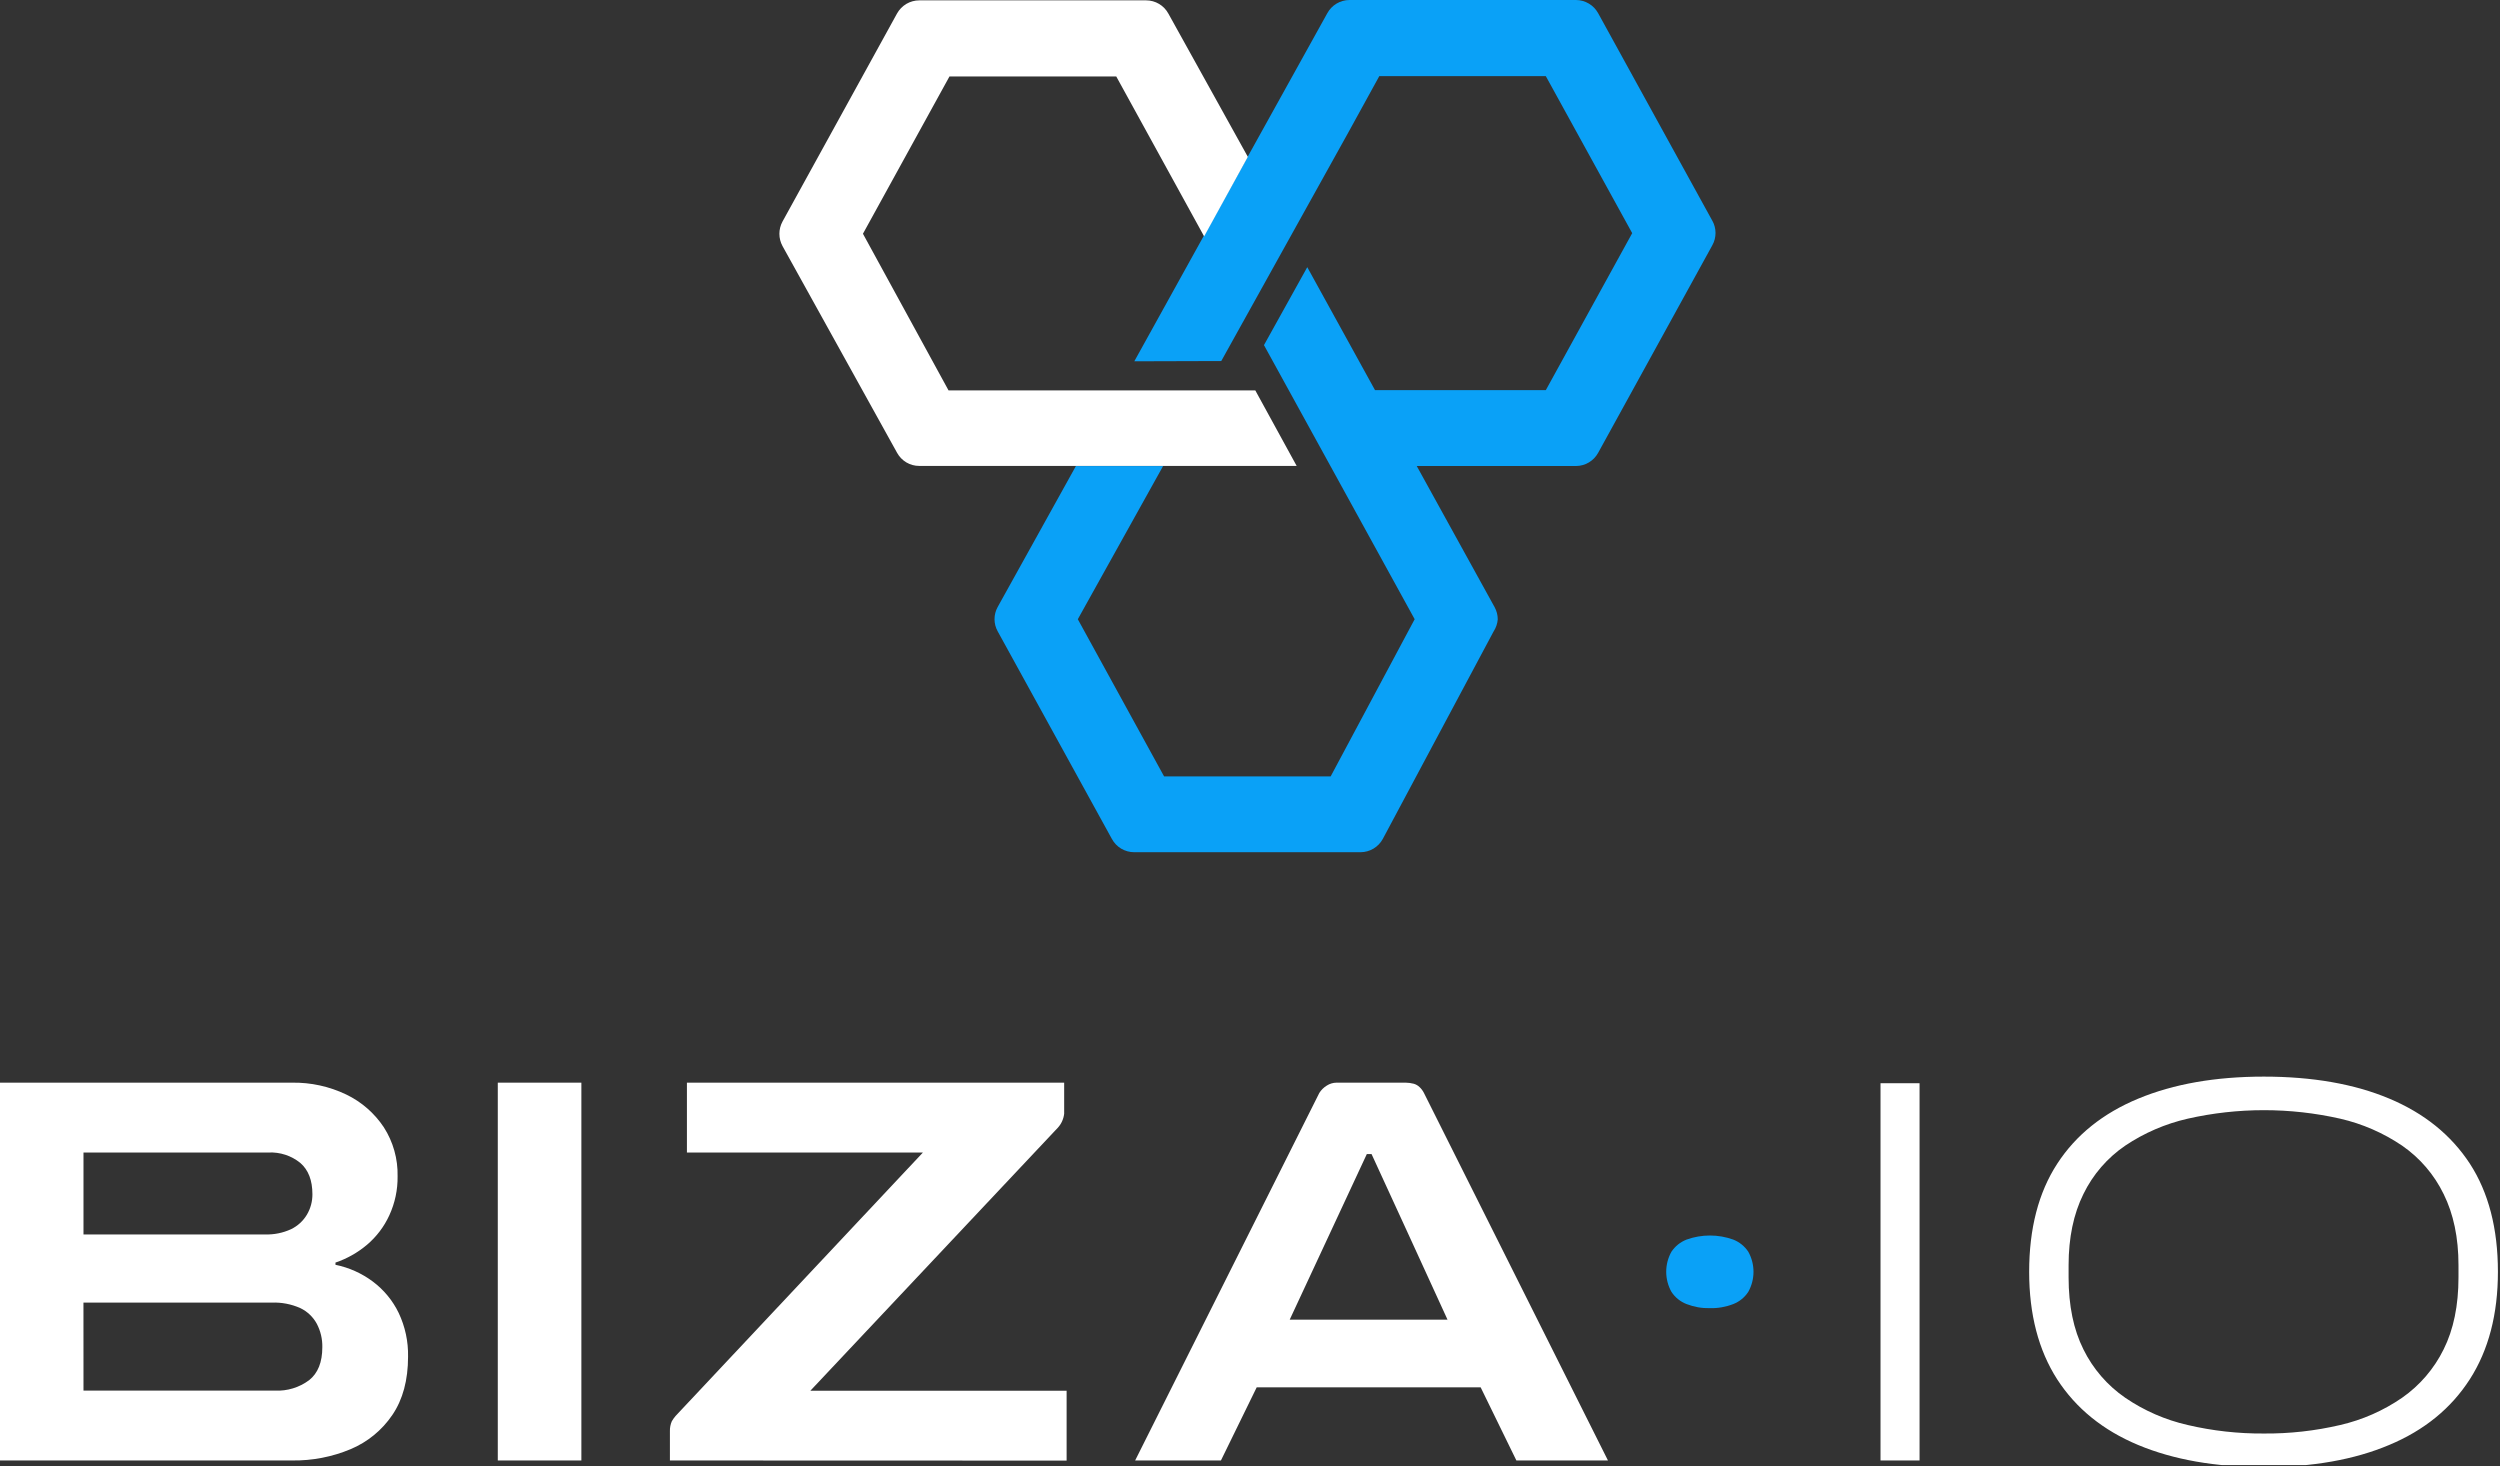
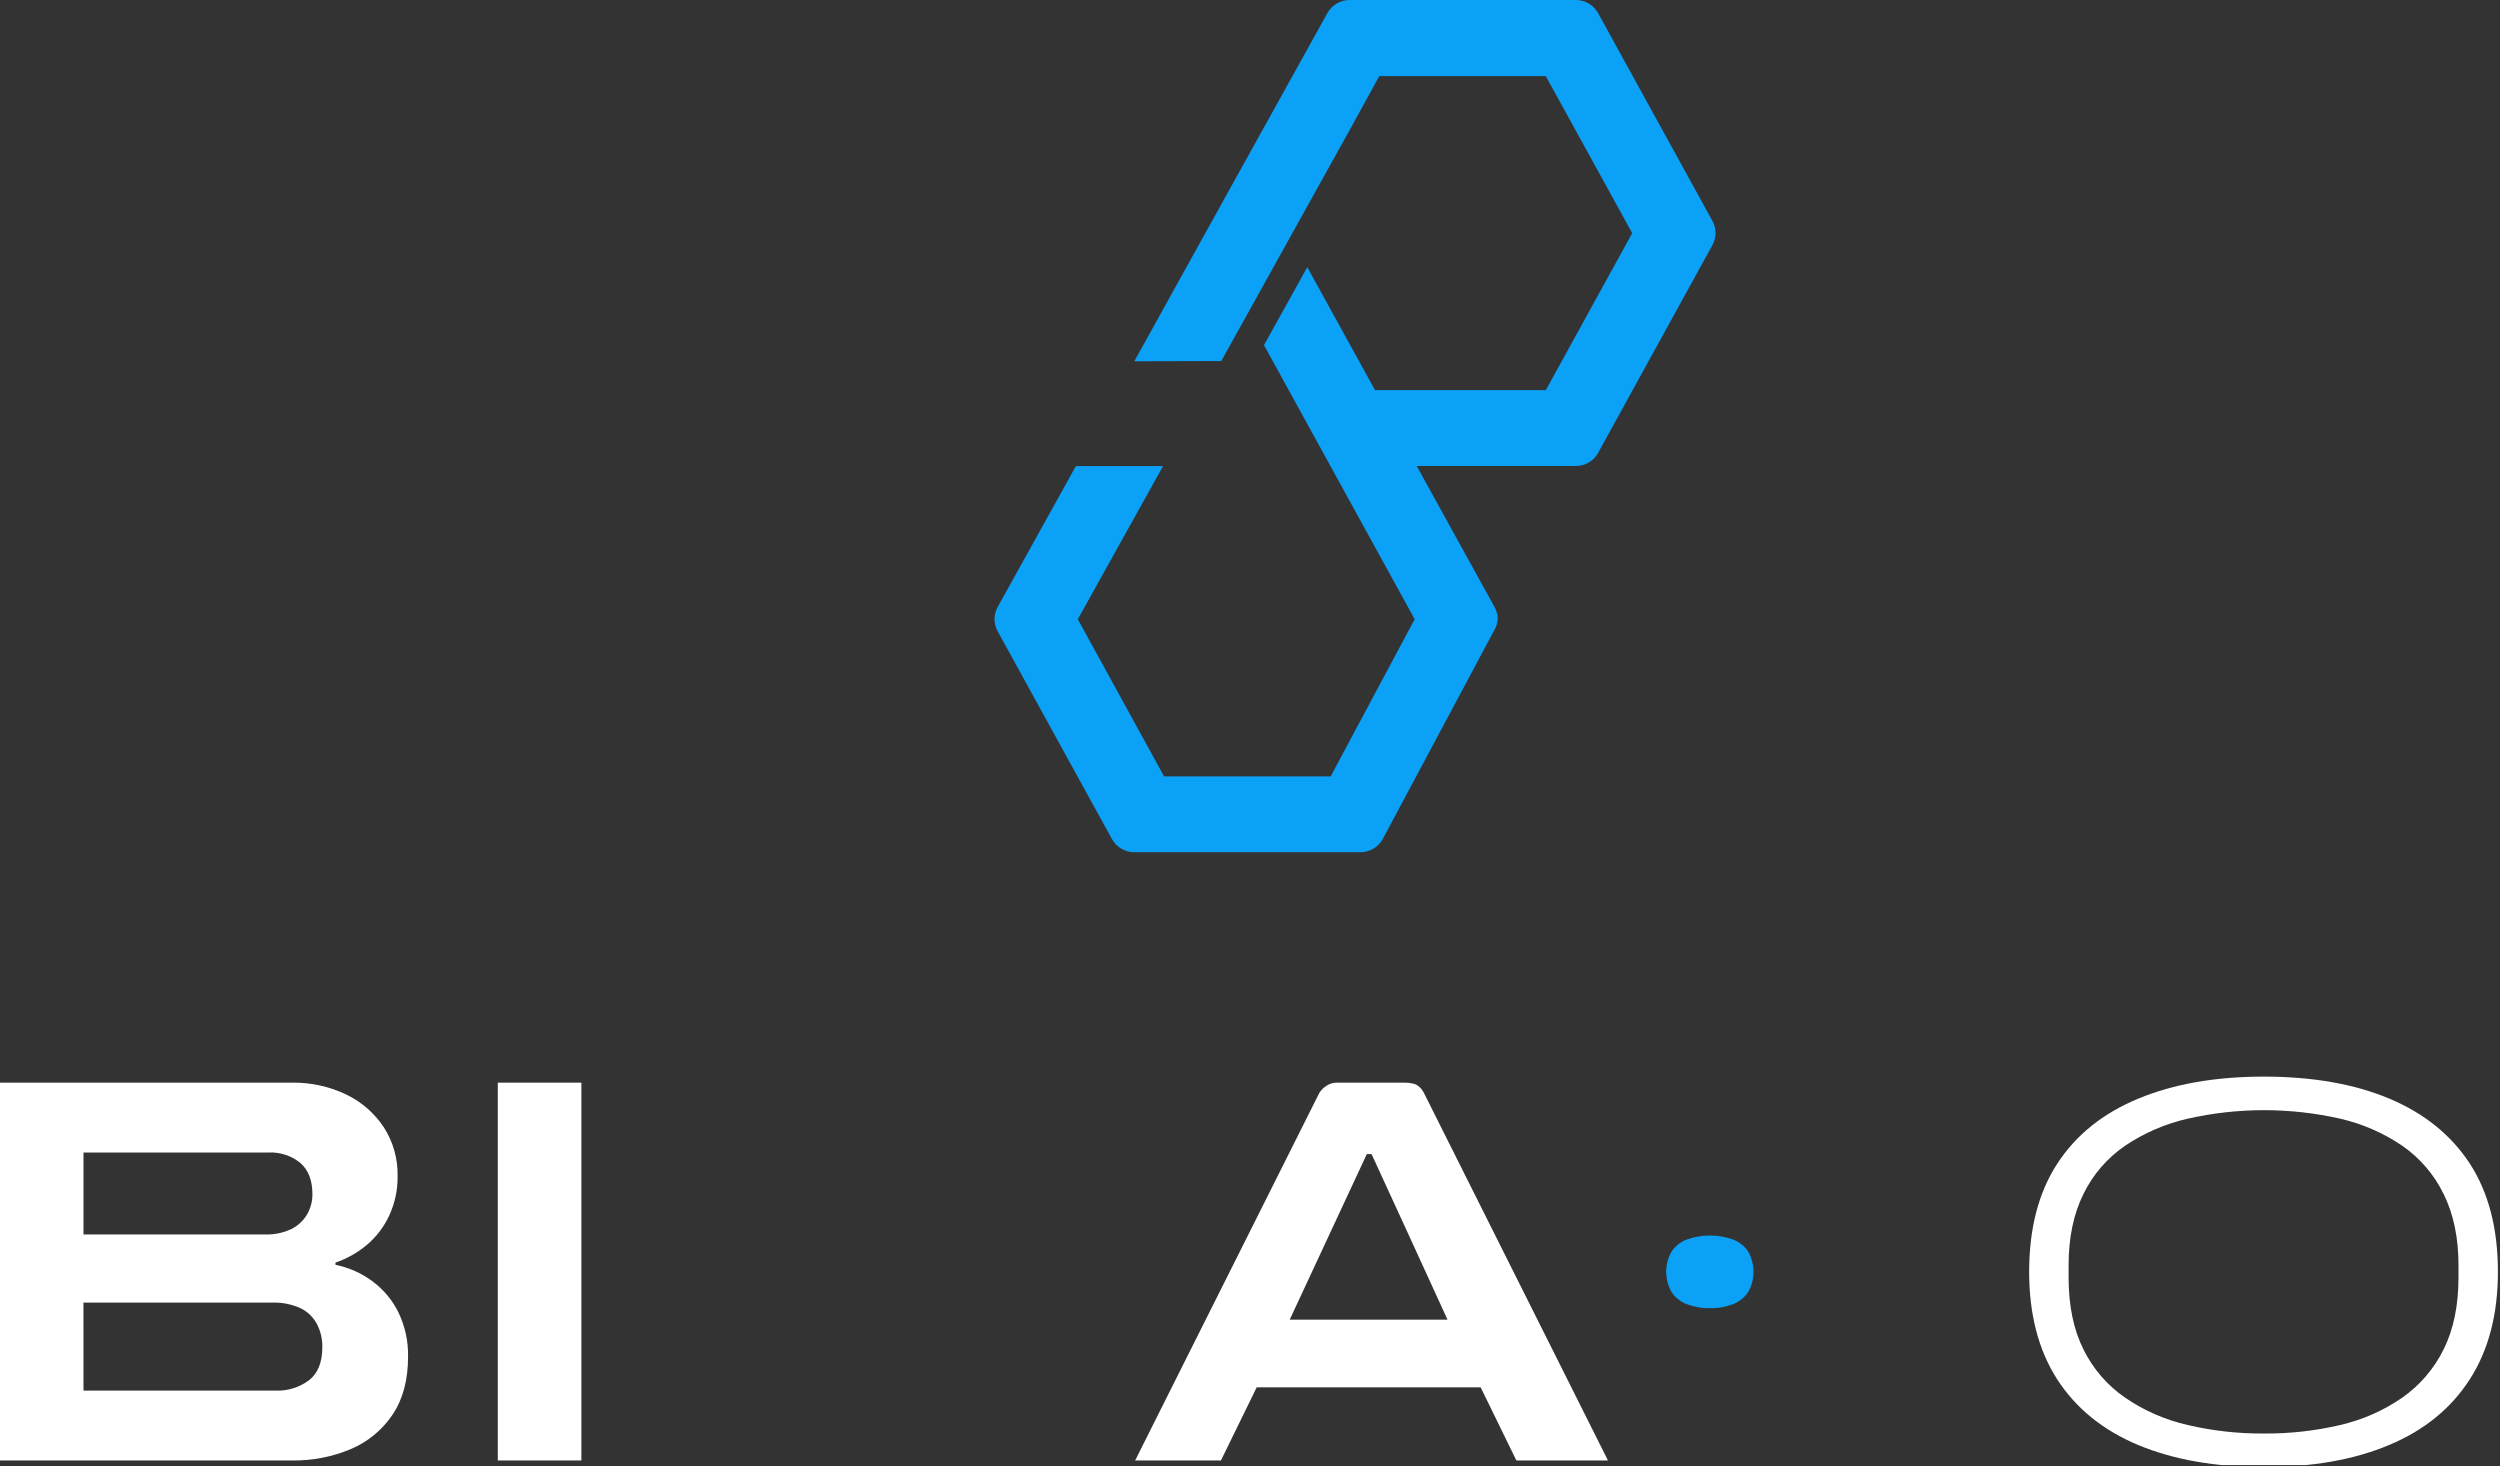
<svg xmlns="http://www.w3.org/2000/svg" width="757" height="444" viewBox="0 0 757 444" fill="none">
  <rect x="0" y="0" width="757" height="444" fill="#333333" stroke="none" />
  <g clip-path="url(#clip0)">
    <path d="M518.51 66.87L483.92 4C483.259 2.794 482.287 1.787 481.105 1.083C479.924 0.38 478.575 0.006 477.2 0H408.62C407.246 0.004 405.898 0.378 404.718 1.082C403.537 1.785 402.567 2.793 401.91 4L364.23 71.91L343.47 109.4L369.8 109.32L408.36 39.95L417.65 23.05H468.07L494.23 70.6L468.07 118.14H416.36L395.84 80.9L382.73 104.5L428.36 187.5L402.92 235.1H352.49L326.36 187.5L352.18 141.13H325.78L302.1 183.79C301.47 184.918 301.14 186.188 301.14 187.48C301.14 188.772 301.47 190.042 302.1 191.17L336.69 254.05C337.348 255.258 338.319 256.267 339.502 256.971C340.684 257.675 342.034 258.047 343.41 258.05H411.98C413.355 258.044 414.704 257.67 415.886 256.967C417.067 256.263 418.039 255.256 418.7 254.05L452.28 191.17C452.989 190.082 453.415 188.834 453.52 187.54C453.518 186.25 453.192 184.981 452.57 183.85L428.99 141.11H477.2C478.576 141.106 479.925 140.733 481.107 140.029C482.289 139.326 483.261 138.317 483.92 137.11L518.51 74.24C519.133 73.108 519.46 71.837 519.46 70.545C519.46 69.253 519.133 67.982 518.51 66.85V66.87Z" fill="#0AA1F7" />
-     <path d="M278.36 141.08C276.985 141.089 275.633 140.723 274.45 140.02C273.265 139.318 272.291 138.309 271.63 137.1L236.94 74.5C236.323 73.363 236 72.089 236 70.795C236 69.501 236.323 68.228 236.94 67.09L271.62 4.09C272.287 2.889 273.26 1.885 274.44 1.18C275.628 0.48 276.981 0.111 278.36 0.11H347.06C348.437 0.111 349.787 0.483 350.97 1.187C352.153 1.891 353.124 2.901 353.78 4.11L377.85 47.5L364.61 71.58L338 23.15H287.5L261.3 70.78L287.22 118.22H380.11L392.63 141.08" fill="white" />
    <path d="M25.28 421.08H83.28C86.981 421.249 90.627 420.132 93.6 417.92C96.267 415.813 97.6 412.48 97.6 407.92C97.647 405.457 97.073 403.022 95.93 400.84C94.807 398.769 93.056 397.106 90.93 396.09C88.209 394.879 85.246 394.311 82.27 394.43H25.27L25.28 421.08ZM25.28 373.79H80.28C82.977 373.876 85.657 373.335 88.11 372.21C90.12 371.244 91.8 369.707 92.94 367.79C94.039 365.924 94.613 363.796 94.6 361.63C94.6 357.417 93.38 354.253 90.94 352.14C88.221 349.93 84.78 348.805 81.28 348.98H25.28V373.79ZM0 442.23V327.83H88.42C94.09 327.738 99.704 328.963 104.82 331.41C109.452 333.631 113.395 337.066 116.23 341.35C119.06 345.766 120.508 350.926 120.39 356.17C120.448 360.247 119.594 364.286 117.89 367.99C116.322 371.417 114.021 374.459 111.15 376.9C108.328 379.288 105.081 381.123 101.58 382.31V382.98C105.682 383.817 109.548 385.552 112.9 388.06C116.228 390.553 118.91 393.807 120.72 397.55C122.679 401.684 123.651 406.216 123.56 410.79C123.56 417.89 121.977 423.773 118.81 428.44C115.691 433.053 111.295 436.657 106.16 438.81C100.548 441.158 94.512 442.322 88.43 442.23H0Z" fill="white" />
    <path d="M176.04 327.83H150.73V442.23H176.04V327.83Z" fill="white" />
-     <path d="M202.85 442.23V433.35C202.82 432.319 203.018 431.295 203.43 430.35C203.756 429.791 204.131 429.263 204.55 428.77L279.45 348.99H208V327.84H322.23V335.98C322.253 336.393 322.253 336.807 322.23 337.22C322.061 338.803 321.392 340.292 320.32 341.47C320.09 341.73 319.85 341.98 319.6 342.23L245.37 421.12H322.97V442.27L202.85 442.23Z" fill="white" />
    <path d="M390.52 399.6H438.31C437.75 398.38 439.36 401.99 438.31 399.6C437.26 397.21 415.31 349.46 415.31 349.46H413.87L390.52 399.6ZM343.72 442.23L399.49 330.94C400.065 330.032 400.842 329.269 401.76 328.71C402.636 328.144 403.656 327.839 404.7 327.83H425.64C426.481 327.838 427.317 327.952 428.13 328.17C428.771 328.362 429.358 328.705 429.84 329.17C430.379 329.675 430.826 330.271 431.16 330.93L486.89 442.23H459.16L448.34 420.08H380.53L369.7 442.23H343.72Z" fill="white" />
-     <path d="M581.24 328H569.42V442.23H581.24V328Z" fill="white" />
    <path d="M685.48 434.07C693.271 434.133 701.043 433.267 708.63 431.49C715.337 429.945 721.692 427.146 727.36 423.24C732.72 419.497 737.045 414.457 739.93 408.59C742.93 402.59 744.43 395.32 744.43 386.78V383.11C744.43 374.79 742.93 367.603 739.93 361.55C737.071 355.666 732.741 350.62 727.36 346.9C721.672 343.049 715.322 340.283 708.63 338.74C693.418 335.3 677.631 335.3 662.42 338.74C655.674 340.282 649.268 343.047 643.52 346.9C638.097 350.599 633.734 355.649 630.86 361.55C627.866 367.603 626.37 374.79 626.37 383.11V386.78C626.37 395.327 627.866 402.597 630.86 408.59C633.758 414.475 638.117 419.519 643.52 423.24C649.247 427.15 655.658 429.948 662.42 431.49C669.978 433.257 677.718 434.123 685.48 434.07ZM685.48 444.23C670.813 444.23 658.146 442.007 647.48 437.56C636.813 433.113 628.626 426.483 622.92 417.67C617.26 408.843 614.43 397.99 614.43 385.11C614.43 372.01 617.26 361.103 622.92 352.39C628.58 343.677 636.766 337.1 647.48 332.66C658.186 328.22 670.853 326 685.48 326C700.24 326 712.906 328.22 723.48 332.66C734.053 337.1 742.183 343.663 747.87 352.35C753.53 361.07 756.363 371.977 756.37 385.07C756.37 397.95 753.536 408.803 747.87 417.63C742.203 426.457 734.073 433.087 723.48 437.52C712.88 442 700.213 444.237 685.48 444.23Z" fill="white" />
    <path d="M517.76 396.11C515.341 396.17 512.935 395.749 510.68 394.87C508.807 394.145 507.209 392.851 506.11 391.17C505.074 389.313 504.53 387.221 504.53 385.095C504.53 382.968 505.074 380.877 506.11 379.02C507.224 377.359 508.818 376.079 510.68 375.35C515.256 373.7 520.264 373.7 524.84 375.35C526.693 376.08 528.278 377.361 529.38 379.02C530.416 380.877 530.96 382.968 530.96 385.095C530.96 387.221 530.416 389.313 529.38 391.17C528.29 392.847 526.703 394.141 524.84 394.87C522.586 395.75 520.179 396.171 517.76 396.11Z" fill="#0AA1F7" />
  </g>
  <defs>
    <clipPath id="clip0">
      <rect width="756.45" height="443.63" fill="white" />
    </clipPath>
  </defs>
</svg>